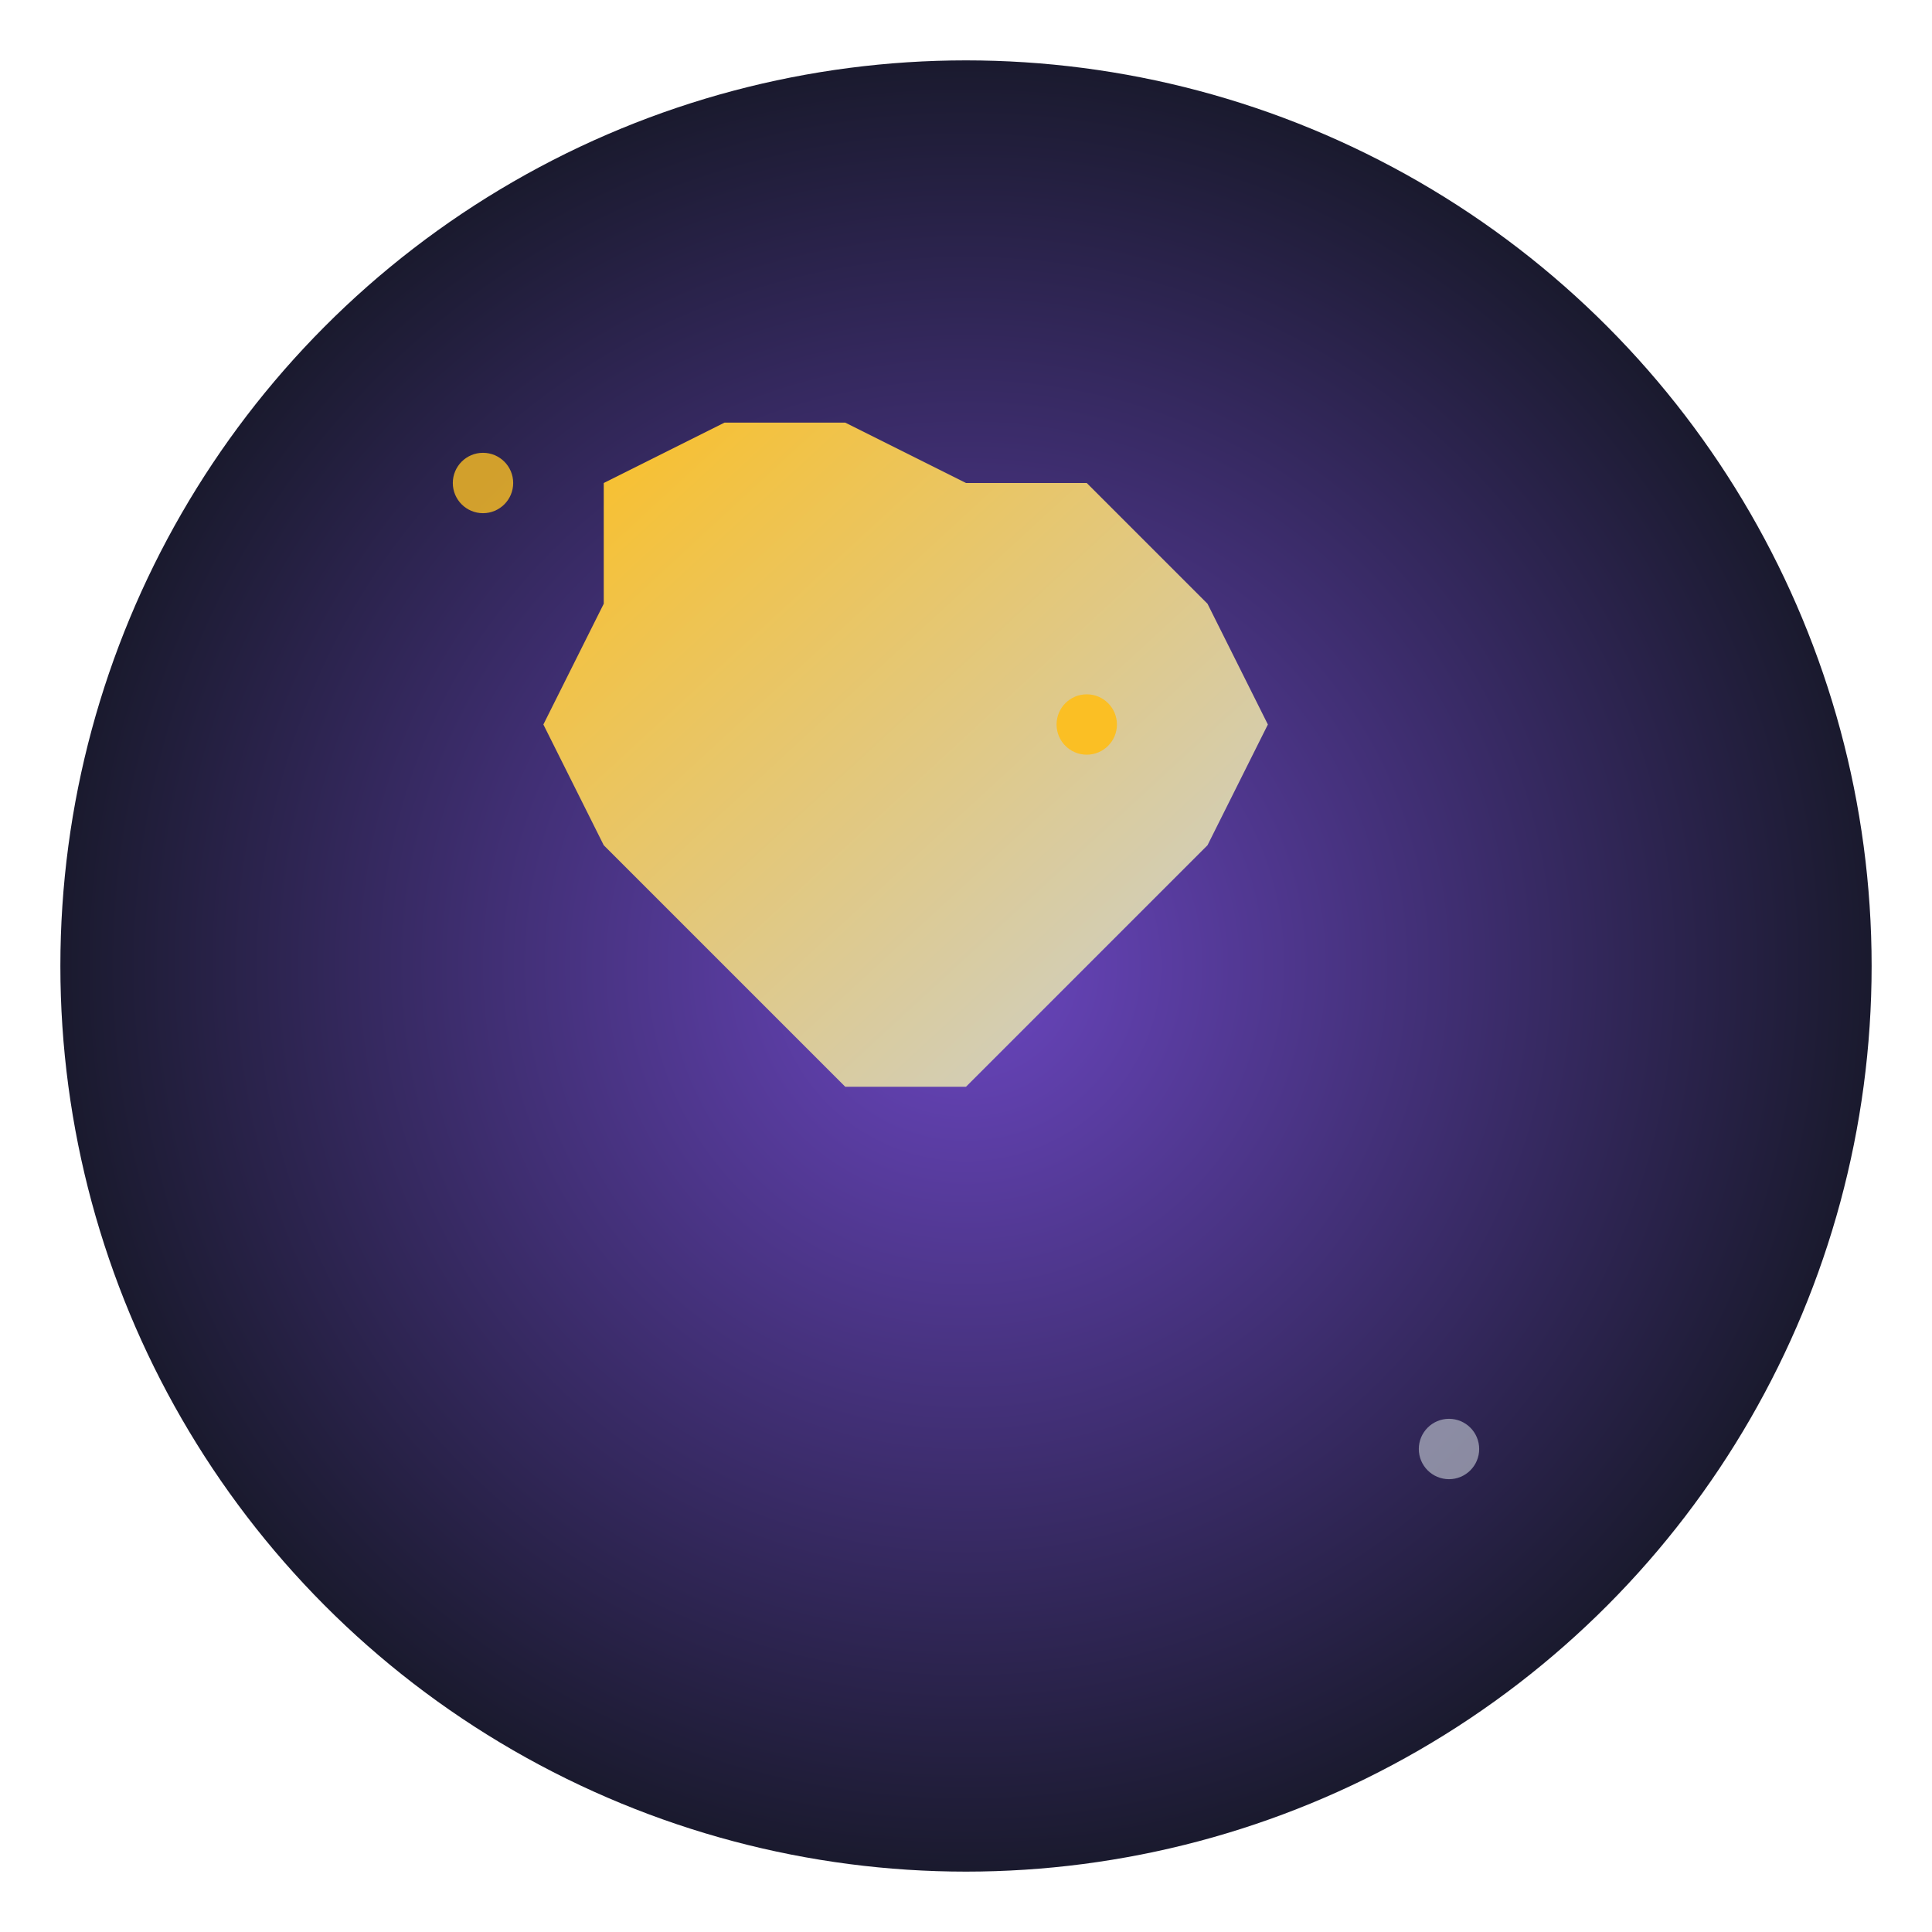
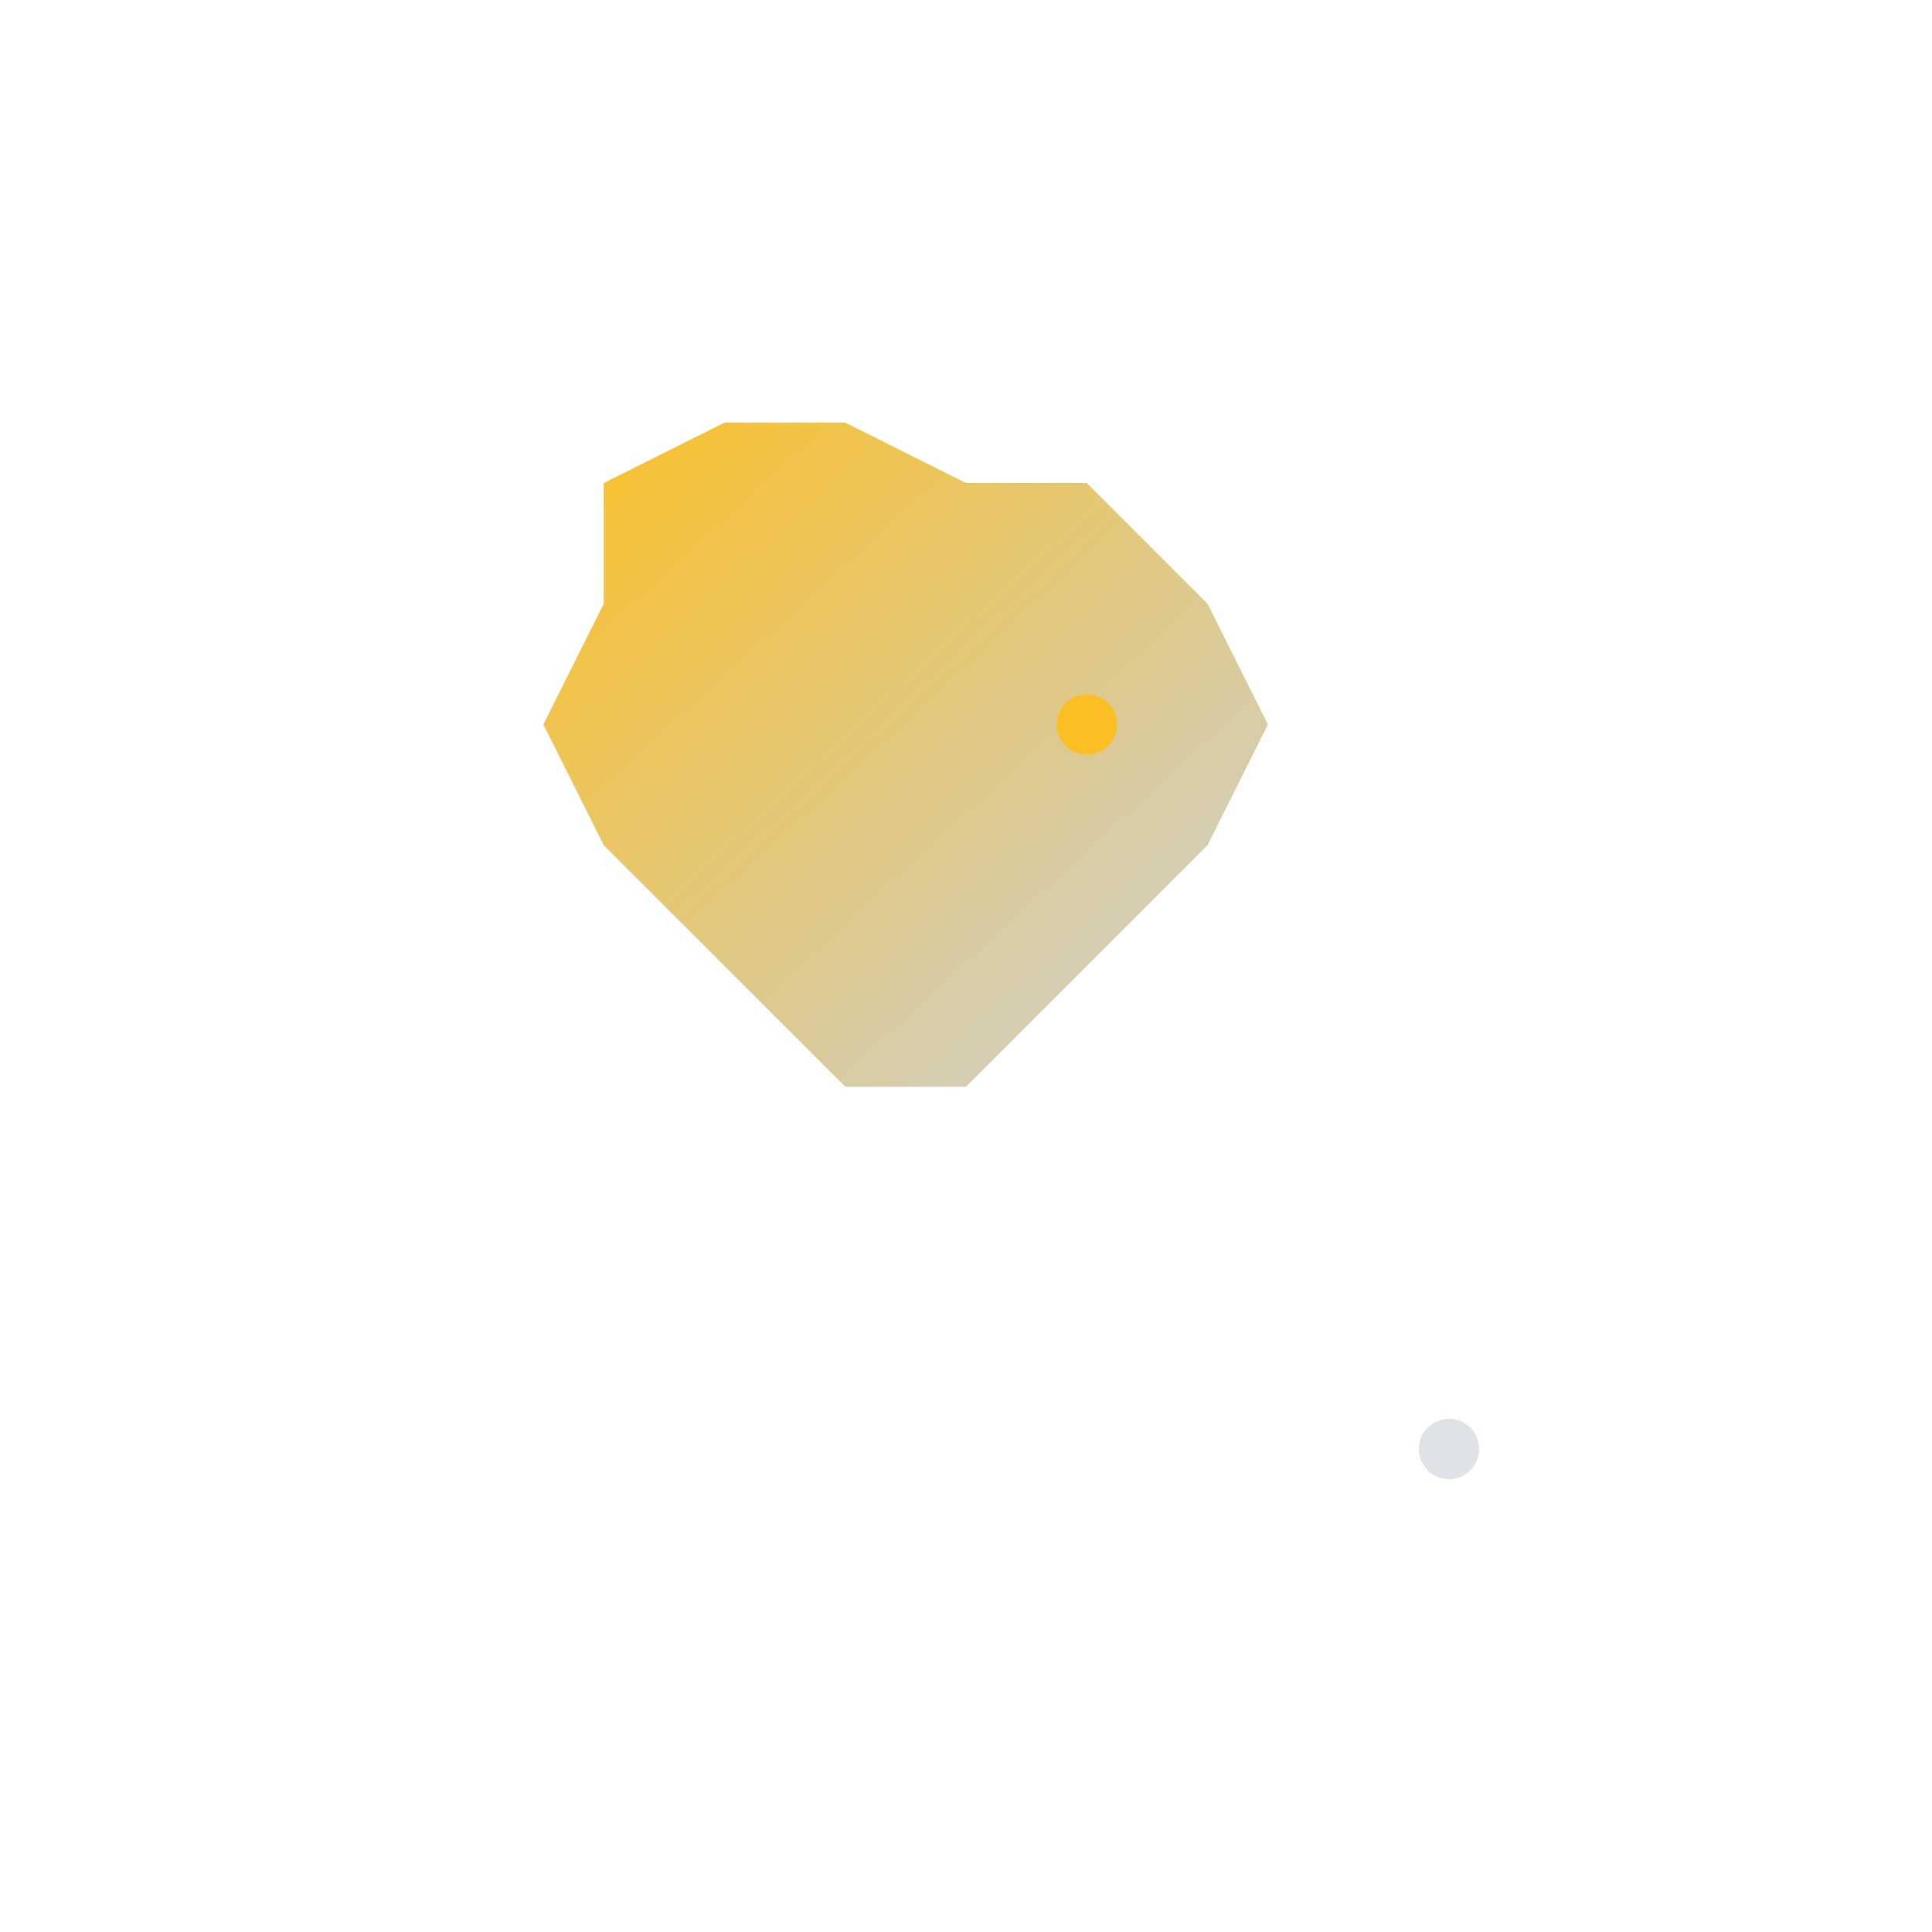
<svg xmlns="http://www.w3.org/2000/svg" viewBox="0 0 32 32" width="32" height="32">
  <defs>
    <radialGradient id="cosmicGradient" cx="50%" cy="50%" r="50%">
      <stop offset="0%" style="stop-color:#6b46c1;stop-opacity:1" />
      <stop offset="100%" style="stop-color:#1a1a2e;stop-opacity:1" />
    </radialGradient>
    <linearGradient id="knightGradient" x1="0%" y1="0%" x2="100%" y2="100%">
      <stop offset="0%" style="stop-color:#fbbf24;stop-opacity:1" />
      <stop offset="100%" style="stop-color:#c9d1d9;stop-opacity:1" />
    </linearGradient>
  </defs>
-   <circle cx="16" cy="16" r="15" fill="url(#cosmicGradient)" />
  <g transform="translate(16, 16)">
    <path d="M-6,-8 L-4,-9 L-2,-9 L0,-8 L2,-8 L4,-6 L5,-4 L4,-2 L2,0 L0,2 L-2,2 L-4,0 L-6,-2 L-7,-4 L-6,-6 Z" fill="url(#knightGradient)" />
    <circle cx="2" cy="-4" r="0.5" fill="#fbbf24" />
  </g>
-   <circle cx="8" cy="8" r="0.5" fill="#fbbf24" opacity="0.8" />
  <circle cx="24" cy="24" r="0.5" fill="#c9d1d9" opacity="0.6" />
</svg>